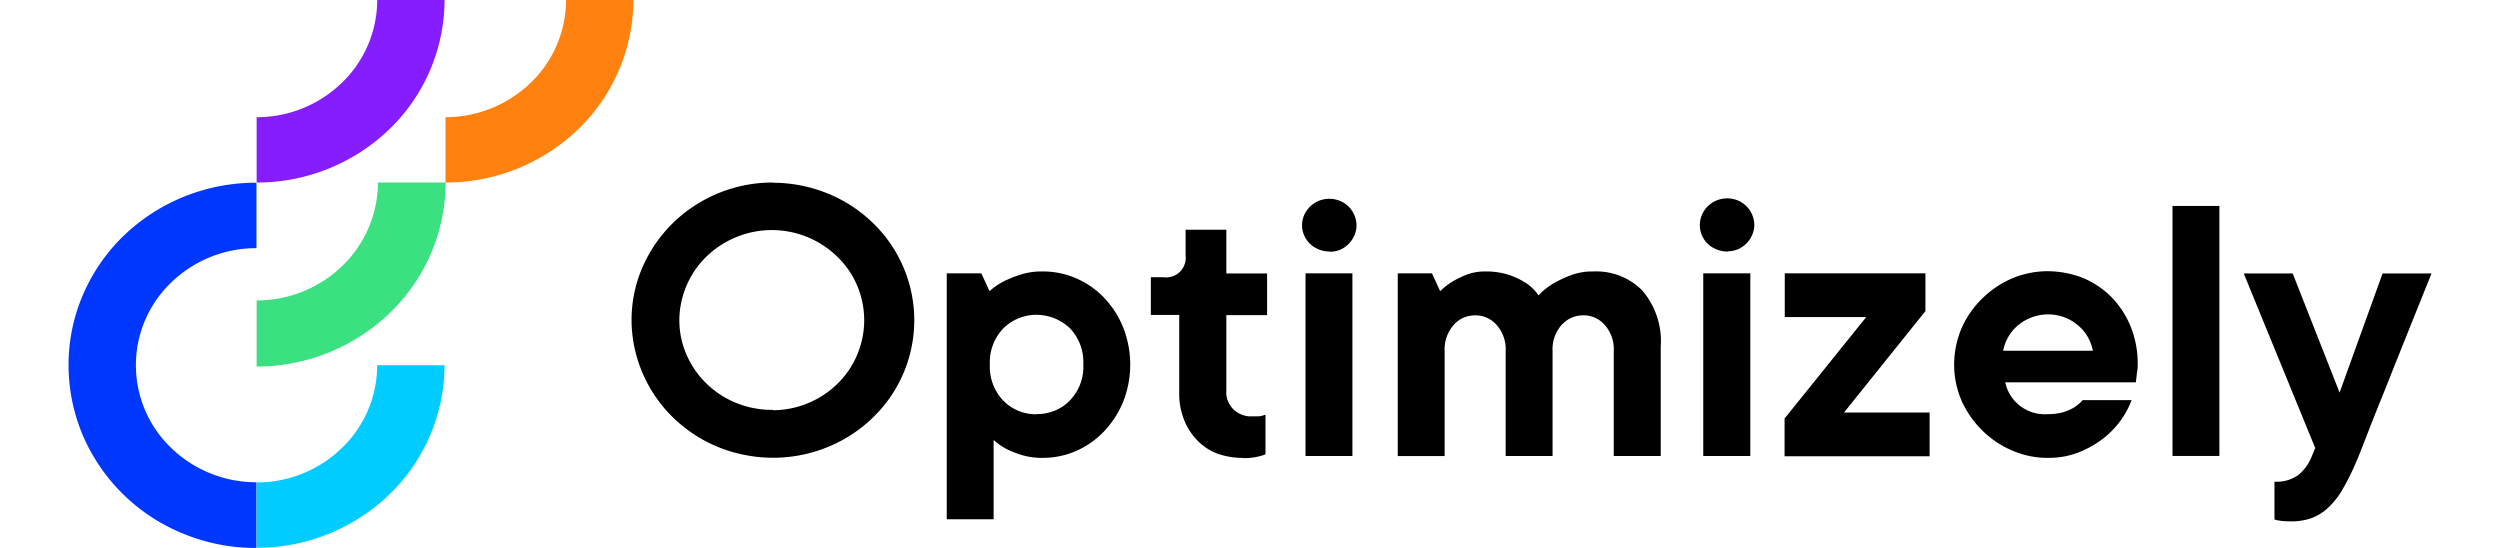
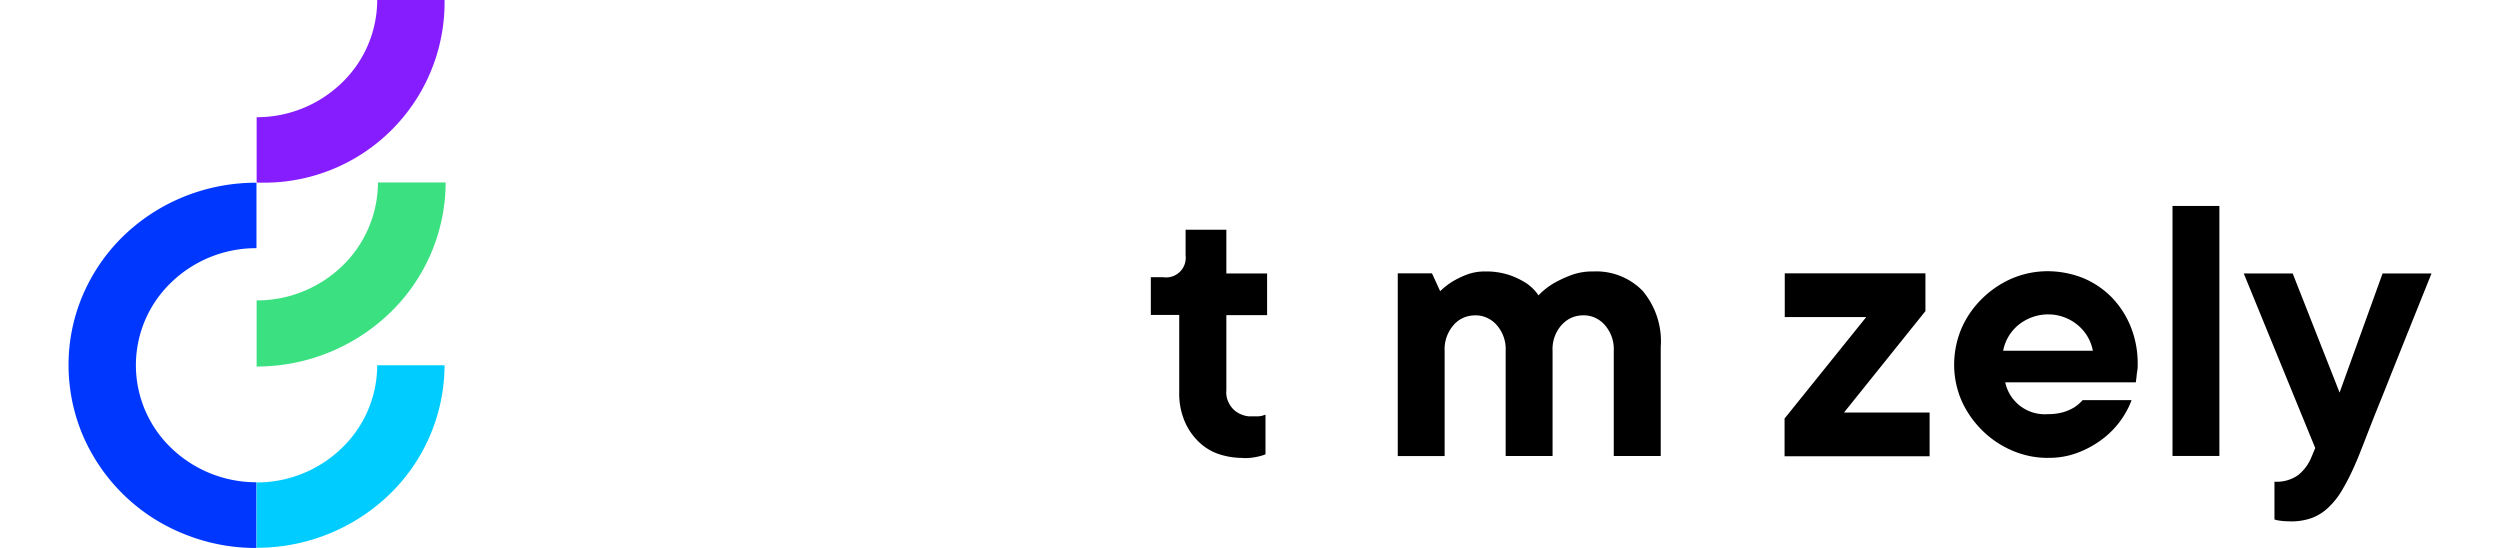
<svg xmlns="http://www.w3.org/2000/svg" viewBox="0 0 146 32">
  <defs>
    <clipPath id="clip-path4">
      <rect id="Rectangle_5" data-name="Rectangle 5" width="146" height="32" transform="translate(930 1)" fill="#efe5e5" />
    </clipPath>
  </defs>
  <g id="optimizely" transform="translate(-930 -1)" clip-path="url(#clip-path4)">
    <g id="optimizely-color" transform="translate(933.503 -0.28)">
      <path id="Path_24" data-name="Path 24" d="M10.61,17.99v3.847a11.208,11.208,0,0,0,7.8-3.151,10.62,10.62,0,0,0,3.238-7.6H17.695a6.8,6.8,0,0,1-2.075,4.868,7.178,7.178,0,0,1-5.009,2.021Z" transform="translate(0.875 0.849)" fill="#3be081" />
      <path id="Path_25" data-name="Path 25" d="M11.475,28.594a7.147,7.147,0,0,1-4.977-2,6.695,6.695,0,0,1,0-9.671,7.128,7.128,0,0,1,4.977-2V11.1a11.249,11.249,0,0,0-4.194.8,11.048,11.048,0,0,0-3.564,2.3,10.631,10.631,0,0,0-2.38,3.455A10.372,10.372,0,0,0,.5,21.749a10.556,10.556,0,0,0,.826,4.086,10.78,10.78,0,0,0,5.922,5.781,11.087,11.087,0,0,0,4.194.815h.033V28.594Z" transform="translate(0 0.85)" fill="#0037ff" />
      <path id="Path_26" data-name="Path 26" d="M10.61,27.745v3.825a11.141,11.141,0,0,0,7.758-3.119,10.538,10.538,0,0,0,3.216-7.541H17.651a6.719,6.719,0,0,1-2.065,4.835,7.132,7.132,0,0,1-4.966,2.01Z" transform="translate(0.875 1.7)" fill="#0cf" />
-       <path id="Path_27" data-name="Path 27" d="M10.61,8.115v3.825a11.141,11.141,0,0,0,7.758-3.119A10.538,10.538,0,0,0,21.585,1.28H17.651a6.719,6.719,0,0,1-2.065,4.835,7.132,7.132,0,0,1-4.966,2.01Z" transform="translate(0.875)" fill="#861dff" />
-       <path id="Path_28" data-name="Path 28" d="M20.76,8.115v3.825a11.141,11.141,0,0,0,7.758-3.119A10.538,10.538,0,0,0,31.735,1.28H27.8a6.719,6.719,0,0,1-2.065,4.835,7.186,7.186,0,0,1-4.977,2.01Z" transform="translate(1.754)" fill="#ff8110" />
+       <path id="Path_27" data-name="Path 27" d="M10.61,8.115v3.825A10.538,10.538,0,0,0,21.585,1.28H17.651a6.719,6.719,0,0,1-2.065,4.835,7.132,7.132,0,0,1-4.966,2.01Z" transform="translate(0.875)" fill="#861dff" />
      <g id="Group_4" data-name="Group 4" transform="translate(33.379 11.939)">
-         <path id="Path_29" data-name="Path 29" d="M47.7,15.979h2.021l.478,1.043a3.7,3.7,0,0,1,.837-.576,6.331,6.331,0,0,1,.978-.391A3.941,3.941,0,0,1,53.3,15.87a4.849,4.849,0,0,1,1.956.4,5.043,5.043,0,0,1,1.63,1.13A5.5,5.5,0,0,1,58,19.13a5.918,5.918,0,0,1,0,4.357,5.624,5.624,0,0,1-1.119,1.728,5.073,5.073,0,0,1-1.63,1.141,4.849,4.849,0,0,1-1.956.4,4.091,4.091,0,0,1-1.206-.163,6.31,6.31,0,0,1-.891-.348,4.151,4.151,0,0,1-.761-.532v4.629H47.7ZM52.937,24.2a2.725,2.725,0,0,0,1.065-.2,2.478,2.478,0,0,0,.891-.6,2.812,2.812,0,0,0,.782-2.108,2.865,2.865,0,0,0-.174-1.13,2.959,2.959,0,0,0-.608-.978A3.02,3.02,0,0,0,54,18.608a2.935,2.935,0,0,0-1.054-.206,2.719,2.719,0,0,0-1.054.206A2.6,2.6,0,0,0,51,19.2a2.854,2.854,0,0,0-.782,2.108A2.854,2.854,0,0,0,51,23.411a2.626,2.626,0,0,0,.891.6,2.725,2.725,0,0,0,1.065.2h0Z" transform="translate(-29.292 -10.676)" />
        <path id="Path_30" data-name="Path 30" d="M64.016,26.952a4.338,4.338,0,0,1-1.489-.261,3.142,3.142,0,0,1-1.163-.782A3.6,3.6,0,0,1,60.6,24.7a4.116,4.116,0,0,1-.272-1.576v-4.52H58.67V16.4h.717A1.146,1.146,0,0,0,60.7,15.129v-1.5h2.38v2.553h2.38v2.434h-2.38v4.4a1.314,1.314,0,0,0,.065.543,1.6,1.6,0,0,0,.272.478,1.38,1.38,0,0,0,.445.337,1.5,1.5,0,0,0,.543.152h.532a1.648,1.648,0,0,0,.228-.033l.2-.065v2.314a2.214,2.214,0,0,1-.38.12,3.376,3.376,0,0,1-.934.1h0Z" transform="translate(-28.343 -10.87)" />
-         <path id="Path_31" data-name="Path 31" d="M68.43,15.045a1.708,1.708,0,0,1-1.021-.326,1.556,1.556,0,0,1-.576-.88,1.483,1.483,0,0,1,.141-1.032,1.62,1.62,0,0,1,.782-.717,1.659,1.659,0,0,1,1.076-.065,1.564,1.564,0,0,1,1.141,1.63,1.609,1.609,0,0,1-.945,1.282,1.573,1.573,0,0,1-.587.12ZM67,16.317h2.738v10.67H67Z" transform="translate(-27.639 -11.014)" />
        <path id="Path_32" data-name="Path 32" d="M71.92,15.979h2.021l.478,1.043a4.219,4.219,0,0,1,.739-.576,5.615,5.615,0,0,1,.815-.391,2.988,2.988,0,0,1,1.076-.185,4.3,4.3,0,0,1,1.434.217,4.534,4.534,0,0,1,.978.478,2.646,2.646,0,0,1,.7.7,4.209,4.209,0,0,1,.88-.7,7.268,7.268,0,0,1,1.021-.478,3.575,3.575,0,0,1,1.3-.217,3.789,3.789,0,0,1,2.858,1.108A4.551,4.551,0,0,1,87.3,20.271v6.378H84.557V20.51a2.128,2.128,0,0,0-.532-1.521,1.643,1.643,0,0,0-.511-.391,1.543,1.543,0,0,0-.619-.163,1.823,1.823,0,0,0-.641.076,1.609,1.609,0,0,0-.565.315c-.065.054-.12.109-.174.163a2.128,2.128,0,0,0-.532,1.521v6.139H78.244V20.51a2.128,2.128,0,0,0-.532-1.521A1.643,1.643,0,0,0,77.2,18.6a1.543,1.543,0,0,0-.619-.163,1.823,1.823,0,0,0-.641.076,1.609,1.609,0,0,0-.565.315,1.153,1.153,0,0,0-.163.163,2.128,2.128,0,0,0-.532,1.521v6.139H71.942V15.979Z" transform="translate(-27.195 -10.676)" />
-         <path id="Path_33" data-name="Path 33" d="M89.81,15.047a1.708,1.708,0,0,1-1.021-.326,1.5,1.5,0,0,1-.576-.891,1.521,1.521,0,0,1,.141-1.043,1.62,1.62,0,0,1,.782-.717A1.659,1.659,0,0,1,90.212,12a1.564,1.564,0,0,1,1.141,1.63,1.609,1.609,0,0,1-.945,1.282,1.573,1.573,0,0,1-.587.12h0Zm-1.434,1.271h2.749v10.67H88.376Z" transform="translate(-25.788 -11.016)" />
        <path id="Path_34" data-name="Path 34" d="M92.741,24.435,97.5,18.523H92.741V15.97h8.215v2.206L96.2,24.1h5v2.553H92.73V24.435Z" transform="translate(-25.393 -10.667)" />
        <path id="Path_35" data-name="Path 35" d="M107.326,26.758a5.2,5.2,0,0,1-2.108-.435,5.579,5.579,0,0,1-1.739-1.174,5.727,5.727,0,0,1-1.2-1.728,5.284,5.284,0,0,1-.435-2.119,5.475,5.475,0,0,1,.435-2.119,5.539,5.539,0,0,1,1.2-1.728,5.772,5.772,0,0,1,1.739-1.174,5.355,5.355,0,0,1,2.065-.424,5.674,5.674,0,0,1,2.075.391,5.124,5.124,0,0,1,1.662,1.108,5.346,5.346,0,0,1,1.13,1.728,5.736,5.736,0,0,1,.413,2.217,1.987,1.987,0,0,1-.022.359c-.022.12-.033.228-.043.337s-.033.239-.043.348h-7.628a2.358,2.358,0,0,0,2.5,1.858,3.19,3.19,0,0,0,.913-.12,2.73,2.73,0,0,0,.63-.283,2.515,2.515,0,0,0,.478-.413h2.858a4.973,4.973,0,0,1-.652,1.206,5.1,5.1,0,0,1-1.076,1.087,5.729,5.729,0,0,1-1.434.782,4.7,4.7,0,0,1-1.728.293Zm2.619-6.259a2.559,2.559,0,0,0-.913-1.521,2.7,2.7,0,0,0-1.706-.6,2.761,2.761,0,0,0-1.706.6,2.559,2.559,0,0,0-.913,1.521h5.237Z" transform="translate(-24.604 -10.677)" />
        <path id="Path_36" data-name="Path 36" d="M113.58,12.35h2.738v14.6H113.58Z" transform="translate(-23.588 -10.981)" />
        <path id="Path_37" data-name="Path 37" d="M120.148,30.453c-.13,0-.25,0-.369-.011a2.691,2.691,0,0,1-.293-.033,1.191,1.191,0,0,1-.283-.065V28.139a2.171,2.171,0,0,0,1.391-.391,2.613,2.613,0,0,0,.75-1l.239-.576L117.41,15.98h2.858l2.738,6.954,2.51-6.954h2.858q-1.174,2.917-2.119,5.281c-.272.674-.532,1.347-.793,1.988s-.5,1.239-.706,1.771-.38.978-.522,1.337-.228.565-.261.63a13.064,13.064,0,0,1-.8,1.608,4.519,4.519,0,0,1-.848,1.076,2.825,2.825,0,0,1-.978.6,3.5,3.5,0,0,1-1.206.185h0Z" transform="translate(-23.256 -10.667)" />
-         <path id="Path_38" data-name="Path 38" d="M39.018,11.09a8.359,8.359,0,0,0-4.585,1.358,8.175,8.175,0,0,0-3.042,3.607,7.73,7.73,0,0,0-.467,4.64,8.023,8.023,0,0,0,2.26,4.118,8.235,8.235,0,0,0,4.227,2.195,8.425,8.425,0,0,0,4.77-.456A8.212,8.212,0,0,0,45.885,23.6a7.891,7.891,0,0,0-1.032-10.149,8.16,8.16,0,0,0-2.684-1.739,8.482,8.482,0,0,0-3.162-.608Zm0,13.278a5.532,5.532,0,0,1-3.01-.848,5.335,5.335,0,0,1-2.021-2.336,5.014,5.014,0,0,1-.337-3.032A5.237,5.237,0,0,1,35.1,15.447a5.522,5.522,0,0,1,2.749-1.467,5.479,5.479,0,0,1,5.563,2.184,5.184,5.184,0,0,1,.934,2.912v.065a5.191,5.191,0,0,1-1.554,3.694,5.428,5.428,0,0,1-3.781,1.554h0Z" transform="translate(-30.759 -11.09)" />
      </g>
    </g>
  </g>
</svg>